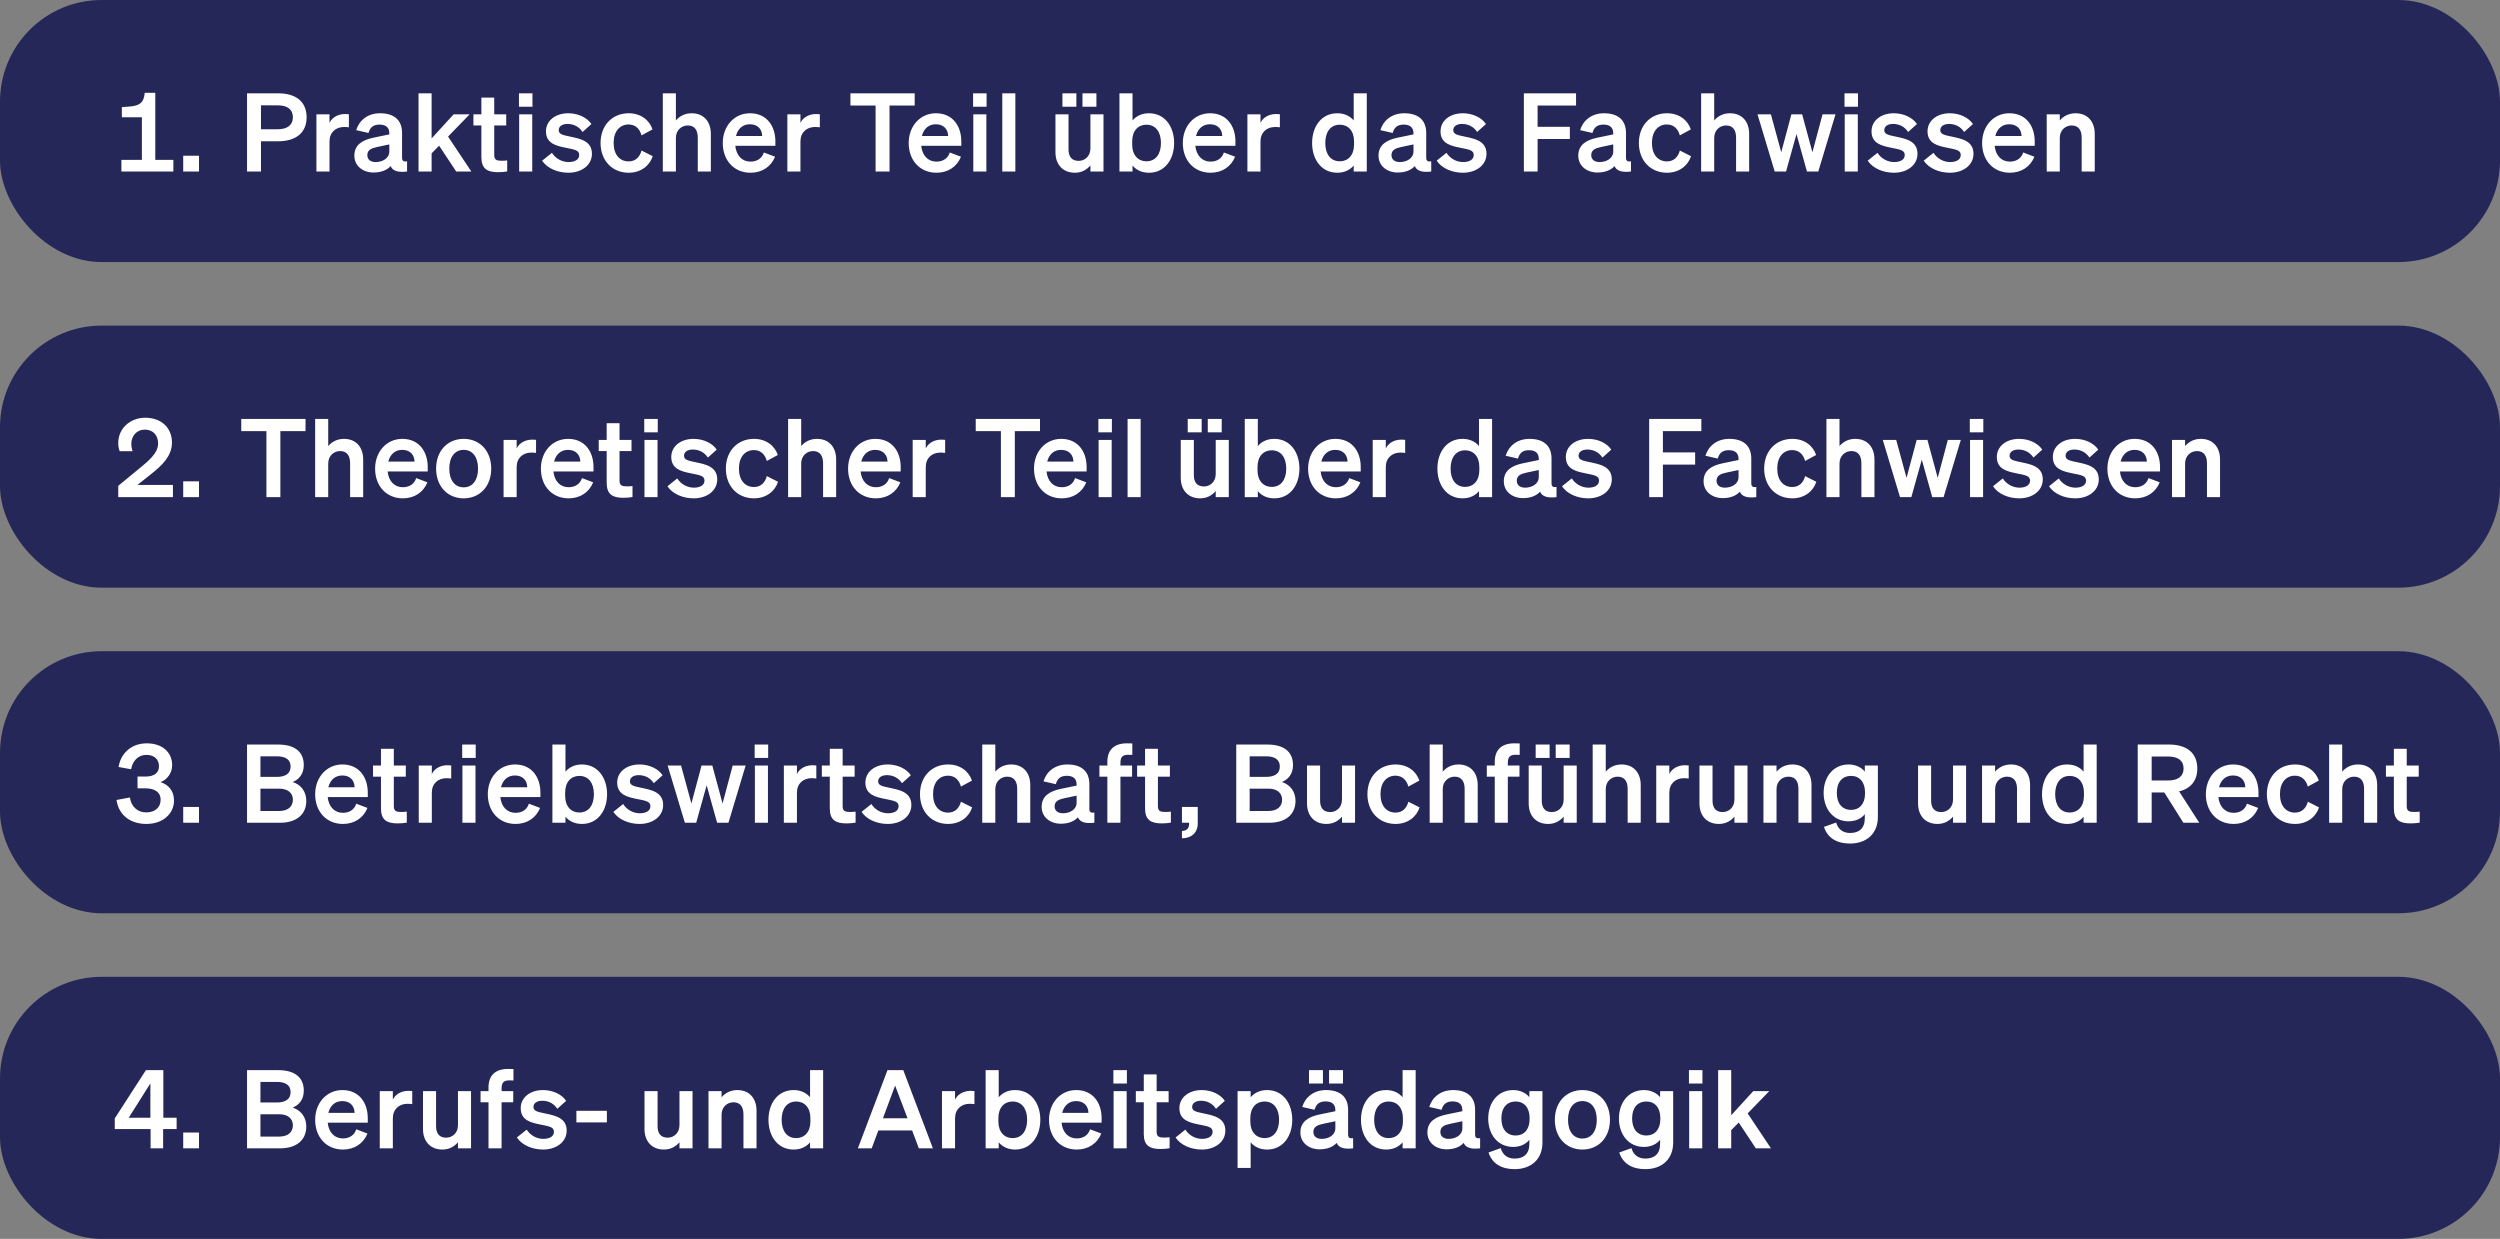
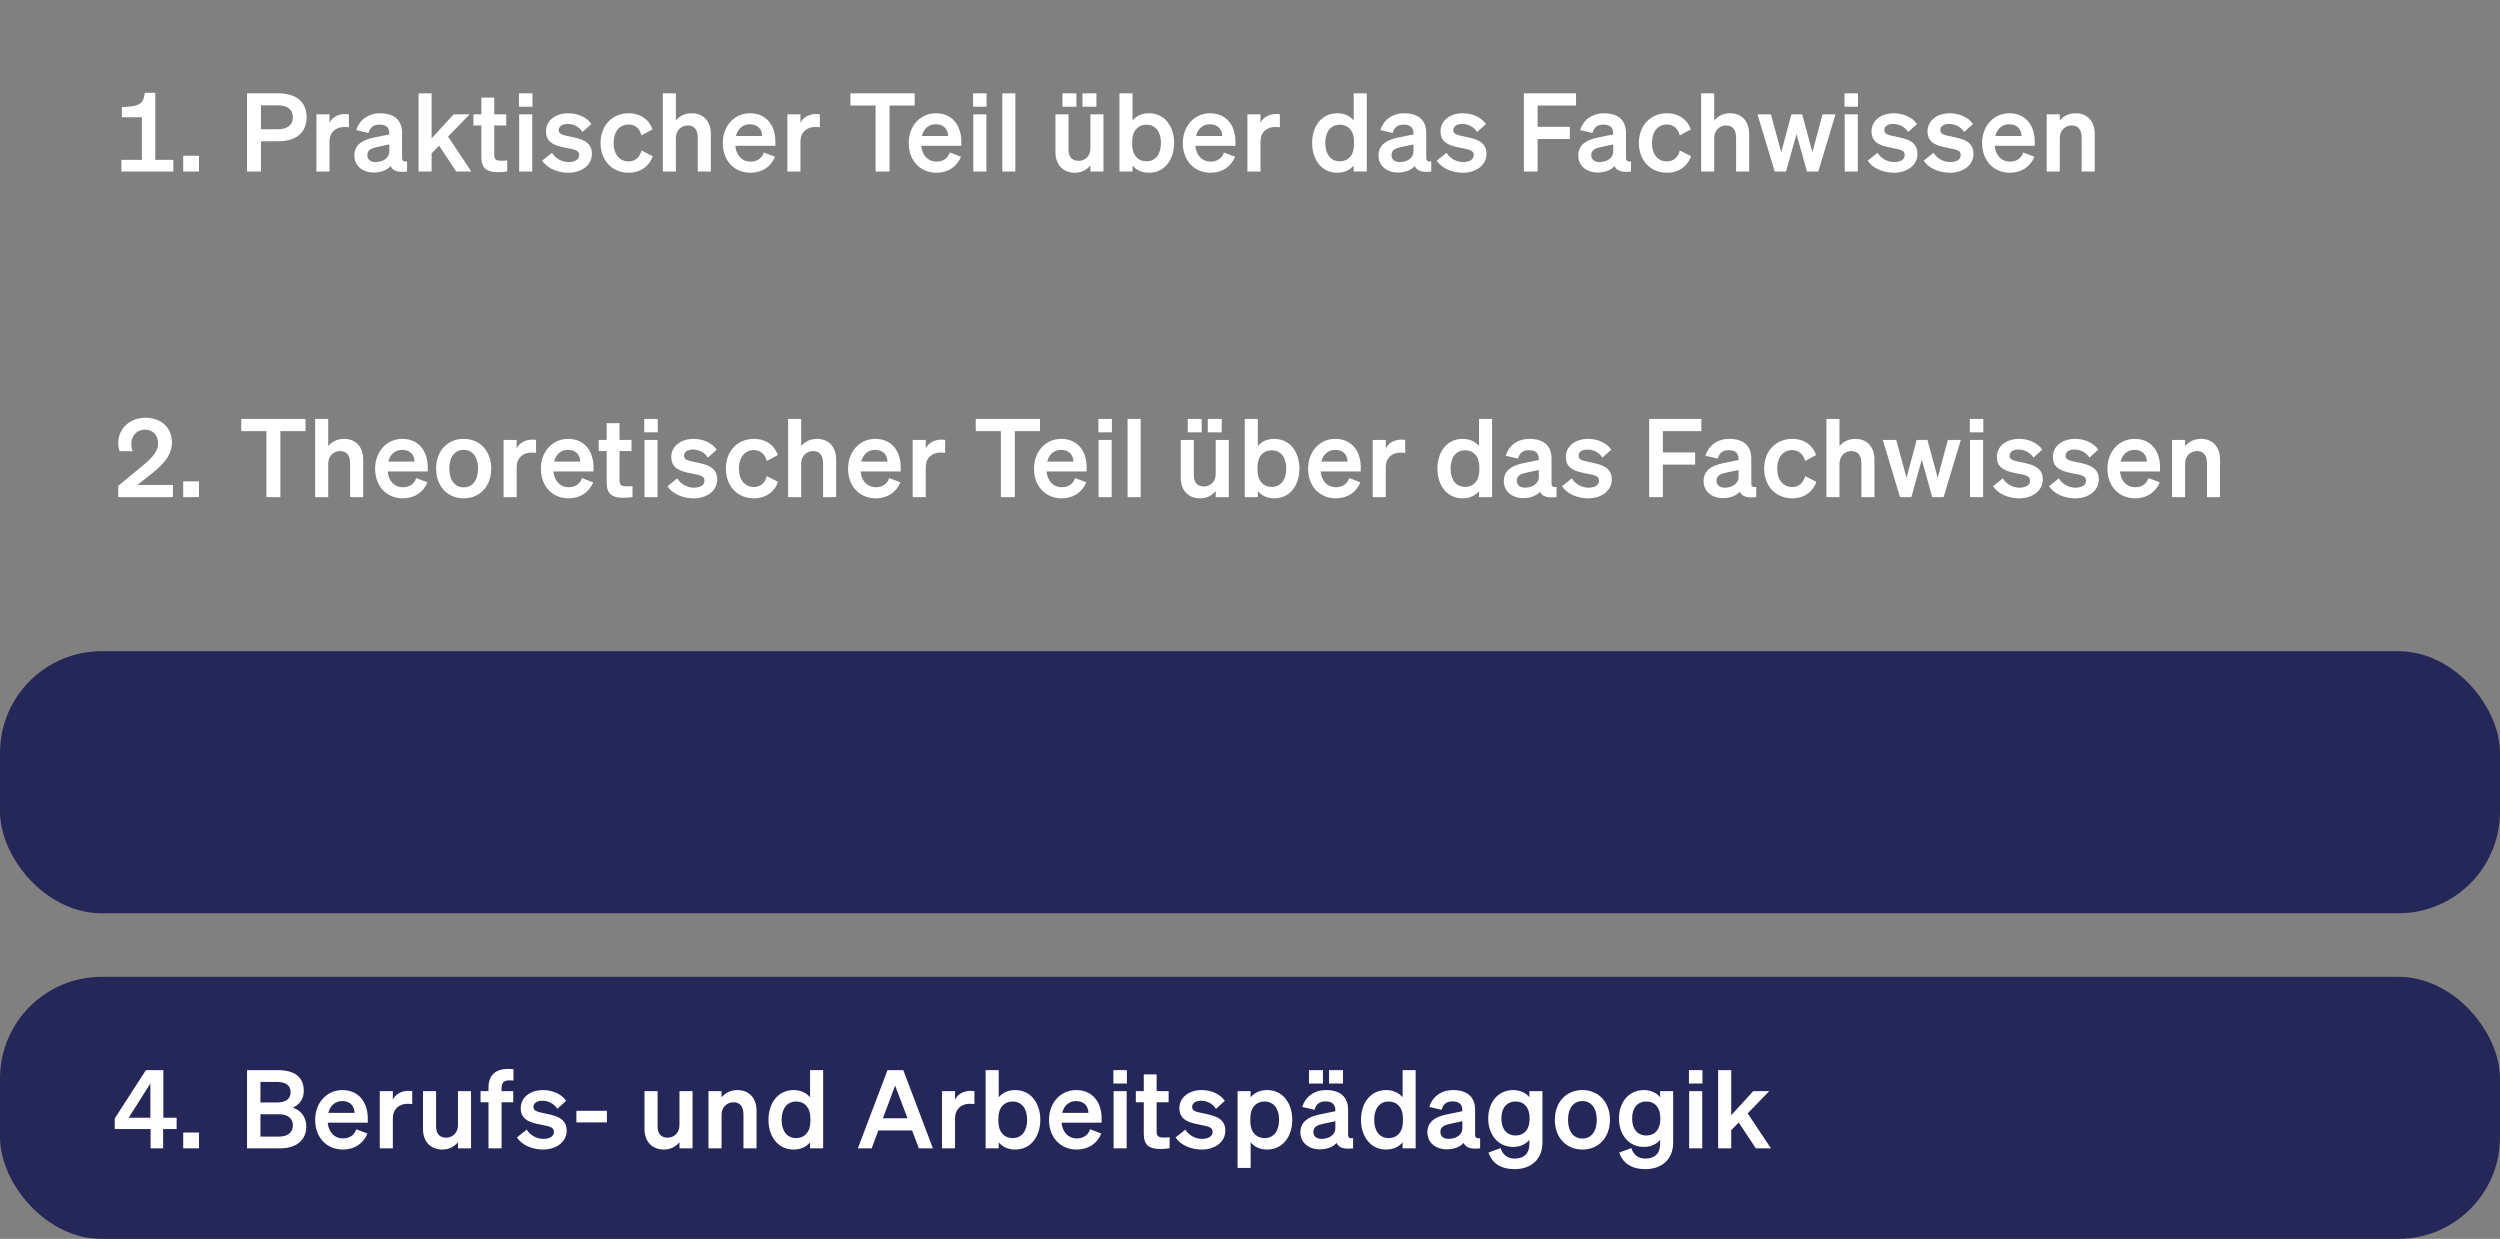
<svg xmlns="http://www.w3.org/2000/svg" width="1574" height="780" viewBox="0 0 1574 780" fill="none">
  <rect x="0" y="0" width="1574" height="780" fill="#808080" stroke="none" />
-   <rect width="1574" height="165" rx="64" fill="#252758" />
  <path d="M91.113 58.417H97.765V100.662H109.15V108H76.437V100.662H89.33V73.847H76.712V67.47L81.718 67.058C87.89 66.578 90.633 64.658 91.113 58.417ZM115.349 108V98.056H125.293V108H115.349ZM164.311 88.935V108H155.532V58.76H175.215C186.187 58.76 193.045 63.904 193.045 73.847C193.045 83.654 186.187 88.935 175.215 88.935H164.311ZM164.311 81.391H174.735C181.044 81.391 184.404 78.648 184.404 73.847C184.404 68.978 181.044 66.304 174.735 66.304H164.311V81.391ZM219.659 71.927V80.157C218.63 80.02 217.807 79.951 216.641 79.951C211.429 79.951 207.452 83.311 207.452 89.072V108H199.222V71.996H207.452V77.345C209.029 73.985 212.732 71.79 217.327 71.79C218.287 71.79 219.042 71.859 219.659 71.927ZM235.241 108.617C228.383 108.617 223.102 104.434 223.102 97.987C223.102 91.129 228.246 88.112 235.172 86.672L245.116 84.614V83.997C245.116 80.568 243.333 78.442 238.944 78.442C235.035 78.442 232.978 80.225 232.018 83.723L224.268 81.94C226.051 75.974 231.332 71.31 239.287 71.31C247.928 71.31 253.14 75.425 253.14 83.723V99.222C253.14 101.279 254.032 101.896 256.295 101.622V108C250.328 108.686 247.174 107.52 245.939 104.571C243.676 107.108 239.904 108.617 235.241 108.617ZM245.116 95.313V90.924L237.367 92.57C233.869 93.324 231.263 94.421 231.263 97.644C231.263 100.456 233.321 102.034 236.475 102.034C240.864 102.034 245.116 99.702 245.116 95.313ZM271.742 58.76V87.152L285.595 71.996H295.676L282.098 85.986L296.774 108H287.241L276.474 91.747L271.742 96.547V108H263.513V58.76H271.742ZM303.076 98.948V78.991H298.07V71.996H303.076V61.435H311.168V71.996H318.712V78.991H311.168V97.644C311.168 100.868 313.02 101.211 315.969 101.211C317.341 101.211 318.095 101.142 319.329 101.005V107.931C317.821 108.206 315.763 108.411 313.637 108.411C306.779 108.411 303.076 106.286 303.076 98.948ZM326.728 67.195V58.76H335.232V67.195H326.728ZM335.095 71.996V108H326.866V71.996H335.095ZM341.342 101.142L347.514 96.204C349.64 99.702 353.755 102.034 357.938 102.034C361.436 102.034 364.659 100.799 364.659 97.576C364.659 94.49 361.642 94.147 355.95 92.981C350.257 91.815 343.742 90.375 343.742 82.694C343.742 76.111 349.503 71.31 357.801 71.31C364.111 71.31 369.734 74.122 372.34 78.099L366.785 83.106C364.728 79.882 361.299 78.031 357.321 78.031C353.961 78.031 351.766 79.54 351.766 81.94C351.766 84.546 354.372 85.026 358.898 85.986C365.002 87.289 372.683 88.592 372.683 96.822C372.683 104.091 366.031 108.754 357.87 108.754C351.218 108.754 344.565 106.08 341.342 101.142ZM386.34 90.032C386.34 97.37 390.18 101.622 395.804 101.622C400.193 101.622 402.867 98.742 403.896 94.764L410.96 98.33C409.108 104.16 403.622 108.754 395.804 108.754C385.517 108.754 378.11 101.142 378.11 90.032C378.11 78.922 385.517 71.31 395.804 71.31C403.553 71.31 408.902 75.699 410.823 81.46L403.896 85.232C402.867 81.323 400.193 78.374 395.804 78.374C390.18 78.374 386.34 82.694 386.34 90.032ZM417.307 108V58.76H425.537V75.836C427.594 73.436 430.817 71.31 435.481 71.31C443.024 71.31 447.551 76.522 447.551 84.272V108H439.321V86.672C439.321 82.214 437.538 78.991 433.012 78.991C429.309 78.991 425.537 81.734 425.537 86.878V108H417.307ZM472.546 108.754C462.259 108.754 455.059 101.142 455.059 90.032C455.059 79.471 462.191 71.31 472.203 71.31C482.627 71.31 488.182 79.197 488.182 89.072V91.815H462.945C463.562 97.987 467.266 101.759 472.546 101.759C476.592 101.759 479.816 99.702 480.913 95.999L487.977 98.673C485.439 104.983 479.747 108.754 472.546 108.754ZM472.135 78.237C467.883 78.237 464.591 80.774 463.357 85.643H479.884C479.816 81.665 477.347 78.237 472.135 78.237ZM516.165 71.927V80.157C515.137 80.02 514.314 79.951 513.148 79.951C507.936 79.951 503.958 83.311 503.958 89.072V108H495.729V71.996H503.958V77.345C505.536 73.985 509.239 71.79 513.834 71.79C514.794 71.79 515.548 71.859 516.165 71.927ZM575.892 66.441H560.05V108H551.272V66.441H535.43V58.76H575.892V66.441ZM589.608 108.754C579.321 108.754 572.12 101.142 572.12 90.032C572.12 79.471 579.252 71.31 589.265 71.31C599.689 71.31 605.244 79.197 605.244 89.072V91.815H580.007C580.624 97.987 584.327 101.759 589.608 101.759C593.654 101.759 596.877 99.702 597.975 95.999L605.038 98.673C602.501 104.983 596.809 108.754 589.608 108.754ZM589.197 78.237C584.945 78.237 581.653 80.774 580.418 85.643H596.946C596.877 81.665 594.409 78.237 589.197 78.237ZM612.653 67.195V58.76H621.157V67.195H612.653ZM621.02 71.996V108H612.79V71.996H621.02ZM639.268 58.76V108H631.039V58.76H639.268ZM668.905 67.195V58.76H677.683V67.195H668.905ZM681.524 67.195V58.76H690.302V67.195H681.524ZM694.759 71.996V108H686.53V104.16C684.472 106.56 681.386 108.754 676.723 108.754C669.179 108.754 664.516 103.611 664.516 95.862V71.996H672.745V94.078C672.745 98.468 674.666 101.279 679.123 101.279C682.827 101.279 686.53 98.536 686.53 93.393V71.996H694.759ZM723.39 108.754C718.726 108.754 715.297 106.903 713.034 104.228V108H704.805V58.76H713.034V75.836C715.297 73.162 718.726 71.31 723.39 71.31C733.471 71.31 739.231 79.814 739.231 90.032C739.231 100.251 733.471 108.754 723.39 108.754ZM712.828 89.004V91.129C712.828 97.782 716.669 101.554 721.744 101.554C727.71 101.554 730.933 96.89 730.933 90.032C730.933 83.174 727.71 78.511 721.744 78.511C716.669 78.511 712.828 82.214 712.828 89.004ZM762.187 108.754C751.9 108.754 744.699 101.142 744.699 90.032C744.699 79.471 751.831 71.31 761.844 71.31C772.268 71.31 777.823 79.197 777.823 89.072V91.815H752.586C753.203 97.987 756.906 101.759 762.187 101.759C766.233 101.759 769.456 99.702 770.553 95.999L777.617 98.673C775.08 104.983 769.388 108.754 762.187 108.754ZM761.775 78.237C757.523 78.237 754.232 80.774 752.997 85.643H769.525C769.456 81.665 766.987 78.237 761.775 78.237ZM805.806 71.927V80.157C804.777 80.02 803.954 79.951 802.788 79.951C797.576 79.951 793.599 83.311 793.599 89.072V108H785.369V71.996H793.599V77.345C795.176 73.985 798.879 71.79 803.474 71.79C804.434 71.79 805.189 71.859 805.806 71.927ZM841.941 108.754C831.86 108.754 826.099 100.251 826.099 90.032C826.099 79.814 831.86 71.31 841.941 71.31C846.605 71.31 850.034 73.162 852.297 75.836V58.76H860.526V108H852.297V104.228C850.034 106.903 846.605 108.754 841.941 108.754ZM852.503 89.004C852.503 82.214 848.662 78.511 843.587 78.511C837.621 78.511 834.398 83.174 834.398 90.032C834.398 96.89 837.621 101.554 843.587 101.554C848.662 101.554 852.503 97.782 852.503 91.129V89.004ZM880.053 108.617C873.195 108.617 867.914 104.434 867.914 97.987C867.914 91.129 873.058 88.112 879.984 86.672L889.928 84.614V83.997C889.928 80.568 888.145 78.442 883.756 78.442C879.847 78.442 877.79 80.225 876.829 83.723L869.08 81.94C870.863 75.974 876.144 71.31 884.099 71.31C892.74 71.31 897.952 75.425 897.952 83.723V99.222C897.952 101.279 898.843 101.896 901.107 101.622V108C895.14 108.686 891.985 107.52 890.751 104.571C888.488 107.108 884.716 108.617 880.053 108.617ZM889.928 95.313V90.924L882.179 92.57C878.681 93.324 876.075 94.421 876.075 97.644C876.075 100.456 878.132 102.034 881.287 102.034C885.676 102.034 889.928 99.702 889.928 95.313ZM904.553 101.142L910.725 96.204C912.851 99.702 916.966 102.034 921.149 102.034C924.646 102.034 927.87 100.799 927.87 97.576C927.87 94.49 924.852 94.147 919.16 92.981C913.468 91.815 906.953 90.375 906.953 82.694C906.953 76.111 912.714 71.31 921.012 71.31C927.321 71.31 932.945 74.122 935.551 78.099L929.996 83.106C927.938 79.882 924.509 78.031 920.532 78.031C917.171 78.031 914.977 79.54 914.977 81.94C914.977 84.546 917.583 85.026 922.109 85.986C928.213 87.289 935.893 88.592 935.893 96.822C935.893 104.091 929.241 108.754 921.08 108.754C914.428 108.754 907.776 106.08 904.553 101.142ZM968.071 108H959.43V58.76H992.279V66.441H968.071V79.814H988.37V87.495H968.071V108ZM1005.82 108.617C998.963 108.617 993.682 104.434 993.682 97.987C993.682 91.129 998.826 88.112 1005.75 86.672L1015.7 84.614V83.997C1015.7 80.568 1013.91 78.442 1009.52 78.442C1005.62 78.442 1003.56 80.225 1002.6 83.723L994.848 81.94C996.631 75.974 1001.91 71.31 1009.87 71.31C1018.51 71.31 1023.72 75.425 1023.72 83.723V99.222C1023.72 101.279 1024.61 101.896 1026.87 101.622V108C1020.91 108.686 1017.75 107.52 1016.52 104.571C1014.26 107.108 1010.48 108.617 1005.82 108.617ZM1015.7 95.313V90.924L1007.95 92.57C1004.45 93.324 1001.84 94.421 1001.84 97.644C1001.84 100.456 1003.9 102.034 1007.06 102.034C1011.44 102.034 1015.7 99.702 1015.7 95.313ZM1040.06 90.032C1040.06 97.37 1043.9 101.622 1049.52 101.622C1053.91 101.622 1056.59 98.742 1057.62 94.764L1064.68 98.33C1062.83 104.16 1057.34 108.754 1049.52 108.754C1039.24 108.754 1031.83 101.142 1031.83 90.032C1031.83 78.922 1039.24 71.31 1049.52 71.31C1057.27 71.31 1062.62 75.699 1064.54 81.46L1057.62 85.232C1056.59 81.323 1053.91 78.374 1049.52 78.374C1043.9 78.374 1040.06 82.694 1040.06 90.032ZM1071.03 108V58.76H1079.26V75.836C1081.31 73.436 1084.54 71.31 1089.2 71.31C1096.74 71.31 1101.27 76.522 1101.27 84.272V108H1093.04V86.672C1093.04 82.214 1091.26 78.991 1086.73 78.991C1083.03 78.991 1079.26 81.734 1079.26 86.878V108H1071.03ZM1127.85 71.996H1134.64L1141.09 95.862L1147.46 71.996H1155.63L1144.79 108H1137.66L1131.07 84.409L1124.49 108H1117.36L1106.52 71.996H1114.96L1121.47 95.862L1127.85 71.996ZM1161.3 67.195V58.76H1169.8V67.195H1161.3ZM1169.67 71.996V108H1161.44V71.996H1169.67ZM1175.91 101.142L1182.08 96.204C1184.21 99.702 1188.33 102.034 1192.51 102.034C1196.01 102.034 1199.23 100.799 1199.23 97.576C1199.23 94.49 1196.21 94.147 1190.52 92.981C1184.83 91.815 1178.31 90.375 1178.31 82.694C1178.31 76.111 1184.07 71.31 1192.37 71.31C1198.68 71.31 1204.3 74.122 1206.91 78.099L1201.36 83.106C1199.3 79.882 1195.87 78.031 1191.89 78.031C1188.53 78.031 1186.34 79.54 1186.34 81.94C1186.34 84.546 1188.94 85.026 1193.47 85.986C1199.57 87.289 1207.25 88.592 1207.25 96.822C1207.25 104.091 1200.6 108.754 1192.44 108.754C1185.79 108.754 1179.14 106.08 1175.91 101.142ZM1211.17 101.142L1217.34 96.204C1219.47 99.702 1223.58 102.034 1227.77 102.034C1231.27 102.034 1234.49 100.799 1234.49 97.576C1234.49 94.49 1231.47 94.147 1225.78 92.981C1220.09 91.815 1213.57 90.375 1213.57 82.694C1213.57 76.111 1219.33 71.31 1227.63 71.31C1233.94 71.31 1239.56 74.122 1242.17 78.099L1236.61 83.106C1234.56 79.882 1231.13 78.031 1227.15 78.031C1223.79 78.031 1221.6 79.54 1221.6 81.94C1221.6 84.546 1224.2 85.026 1228.73 85.986C1234.83 87.289 1242.51 88.592 1242.51 96.822C1242.51 104.091 1235.86 108.754 1227.7 108.754C1221.05 108.754 1214.4 106.08 1211.17 101.142ZM1265.43 108.754C1255.14 108.754 1247.94 101.142 1247.94 90.032C1247.94 79.471 1255.07 71.31 1265.08 71.31C1275.51 71.31 1281.06 79.197 1281.06 89.072V91.815H1255.83C1256.44 97.987 1260.15 101.759 1265.43 101.759C1269.47 101.759 1272.7 99.702 1273.79 95.999L1280.86 98.673C1278.32 104.983 1272.63 108.754 1265.43 108.754ZM1265.02 78.237C1260.76 78.237 1257.47 80.774 1256.24 85.643H1272.77C1272.7 81.665 1270.23 78.237 1265.02 78.237ZM1288.61 108V71.996H1296.84V75.836C1298.9 73.436 1302.12 71.31 1306.78 71.31C1314.33 71.31 1318.85 76.522 1318.85 84.272V108H1310.62V86.672C1310.62 82.214 1308.84 78.991 1304.31 78.991C1300.61 78.991 1296.84 81.734 1296.84 86.878V108H1288.61Z" fill="white" />
-   <rect y="205" width="1574" height="165" rx="64" fill="#252758" />
  <path d="M74.448 305.868L86.793 295.718C93.513 290.232 99.549 285.363 99.549 279.19C99.549 274.116 96.394 270.481 91.182 270.481C86.038 270.481 82.678 274.527 82.678 279.396C82.678 280.973 82.952 282.551 83.501 284.06H75.34C74.654 282.071 74.448 280.768 74.448 278.916C74.448 269.658 82.061 263.006 91.388 263.006C101.674 263.006 108.258 269.384 108.258 278.642C108.258 287.351 101.674 293.318 94.748 298.804L86.518 305.319H108.875V313H74.448V305.868ZM115.349 313V303.056H125.293V313H115.349ZM192.359 271.441H176.518V313H167.74V271.441H151.898V263.76H192.359V271.441ZM198.419 313V263.76H206.648V280.836C208.705 278.436 211.929 276.31 216.592 276.31C224.136 276.31 228.662 281.522 228.662 289.272V313H220.433V291.672C220.433 287.214 218.649 283.991 214.123 283.991C210.42 283.991 206.648 286.734 206.648 291.878V313H198.419ZM253.658 313.754C243.371 313.754 236.17 306.142 236.17 295.032C236.17 284.471 243.302 276.31 253.315 276.31C263.739 276.31 269.294 284.197 269.294 294.072V296.815H244.057C244.674 302.987 248.377 306.759 253.658 306.759C257.704 306.759 260.927 304.702 262.024 300.999L269.088 303.673C266.551 309.983 260.858 313.754 253.658 313.754ZM253.246 283.237C248.994 283.237 245.702 285.774 244.468 290.643H260.996C260.927 286.666 258.458 283.237 253.246 283.237ZM309.278 295.032C309.278 306.211 302.077 313.754 291.928 313.754C281.778 313.754 274.577 306.211 274.577 295.032C274.577 283.854 281.778 276.31 291.928 276.31C302.077 276.31 309.278 283.854 309.278 295.032ZM282.875 295.032C282.875 302.37 286.373 306.828 291.928 306.828C297.483 306.828 300.98 302.37 300.98 295.032C300.98 287.694 297.483 283.237 291.928 283.237C286.373 283.237 282.875 287.694 282.875 295.032ZM337.492 276.927V285.157C336.463 285.02 335.64 284.951 334.475 284.951C329.263 284.951 325.285 288.311 325.285 294.072V313H317.055V276.996H325.285V282.345C326.862 278.985 330.566 276.79 335.16 276.79C336.121 276.79 336.875 276.859 337.492 276.927ZM358.029 313.754C347.743 313.754 340.542 306.142 340.542 295.032C340.542 284.471 347.674 276.31 357.687 276.31C368.111 276.31 373.666 284.197 373.666 294.072V296.815H348.428C349.046 302.987 352.749 306.759 358.029 306.759C362.076 306.759 365.299 304.702 366.396 300.999L373.46 303.673C370.922 309.983 365.23 313.754 358.029 313.754ZM357.618 283.237C353.366 283.237 350.074 285.774 348.84 290.643H365.367C365.299 286.666 362.83 283.237 357.618 283.237ZM381.966 303.948V283.991H376.96V276.996H381.966V266.435H390.059V276.996H397.602V283.991H390.059V302.645C390.059 305.868 391.91 306.211 394.859 306.211C396.231 306.211 396.985 306.142 398.22 306.005V312.931C396.711 313.206 394.654 313.411 392.528 313.411C385.67 313.411 381.966 311.286 381.966 303.948ZM405.619 272.195V263.76H414.123V272.195H405.619ZM413.985 276.996V313H405.756V276.996H413.985ZM420.233 306.142L426.405 301.204C428.531 304.702 432.645 307.034 436.829 307.034C440.326 307.034 443.55 305.799 443.55 302.576C443.55 299.49 440.532 299.147 434.84 297.981C429.148 296.815 422.633 295.375 422.633 287.694C422.633 281.111 428.393 276.31 436.692 276.31C443.001 276.31 448.624 279.122 451.23 283.099L445.675 288.106C443.618 284.882 440.189 283.031 436.212 283.031C432.851 283.031 430.657 284.54 430.657 286.94C430.657 289.546 433.263 290.026 437.789 290.986C443.892 292.289 451.573 293.592 451.573 301.822C451.573 309.091 444.921 313.754 436.76 313.754C430.108 313.754 423.456 311.08 420.233 306.142ZM465.23 295.032C465.23 302.37 469.071 306.622 474.694 306.622C479.083 306.622 481.758 303.742 482.787 299.764L489.85 303.33C487.999 309.16 482.512 313.754 474.694 313.754C464.407 313.754 457.001 306.142 457.001 295.032C457.001 283.922 464.407 276.31 474.694 276.31C482.444 276.31 487.793 280.699 489.713 286.46L482.787 290.232C481.758 286.323 479.083 283.374 474.694 283.374C469.071 283.374 465.23 287.694 465.23 295.032ZM496.198 313V263.76H504.427V280.836C506.484 278.436 509.708 276.31 514.371 276.31C521.915 276.31 526.441 281.522 526.441 289.272V313H518.212V291.672C518.212 287.214 516.428 283.991 511.902 283.991C508.199 283.991 504.427 286.734 504.427 291.878V313H496.198ZM551.437 313.754C541.15 313.754 533.949 306.142 533.949 295.032C533.949 284.471 541.081 276.31 551.094 276.31C561.518 276.31 567.073 284.197 567.073 294.072V296.815H541.835C542.453 302.987 546.156 306.759 551.437 306.759C555.483 306.759 558.706 304.702 559.803 300.999L566.867 303.673C564.33 309.983 558.637 313.754 551.437 313.754ZM551.025 283.237C546.773 283.237 543.481 285.774 542.247 290.643H558.775C558.706 286.666 556.237 283.237 551.025 283.237ZM595.056 276.927V285.157C594.027 285.02 593.204 284.951 592.038 284.951C586.826 284.951 582.849 288.311 582.849 294.072V313H574.619V276.996H582.849V282.345C584.426 278.985 588.129 276.79 592.724 276.79C593.684 276.79 594.439 276.859 595.056 276.927ZM654.782 271.441H638.941V313H630.162V271.441H614.321V263.76H654.782V271.441ZM668.498 313.754C658.211 313.754 651.011 306.142 651.011 295.032C651.011 284.471 658.143 276.31 668.155 276.31C678.579 276.31 684.134 284.197 684.134 294.072V296.815H658.897C659.514 302.987 663.218 306.759 668.498 306.759C672.544 306.759 675.768 304.702 676.865 300.999L683.929 303.673C681.391 309.983 675.699 313.754 668.498 313.754ZM668.087 283.237C663.835 283.237 660.543 285.774 659.309 290.643H675.836C675.768 286.666 673.299 283.237 668.087 283.237ZM691.544 272.195V263.76H700.047V272.195H691.544ZM699.91 276.996V313H691.681V276.996H699.91ZM718.159 263.76V313H709.929V263.76H718.159ZM747.795 272.195V263.76H756.573V272.195H747.795ZM760.414 272.195V263.76H769.192V272.195H760.414ZM773.65 276.996V313H765.42V309.16C763.363 311.56 760.277 313.754 755.613 313.754C748.07 313.754 743.406 308.611 743.406 300.861V276.996H751.636V299.078C751.636 303.467 753.556 306.279 758.014 306.279C761.717 306.279 765.42 303.536 765.42 298.393V276.996H773.65ZM802.28 313.754C797.617 313.754 794.188 311.903 791.924 309.228V313H783.695V263.76H791.924V280.836C794.188 278.162 797.617 276.31 802.28 276.31C812.361 276.31 818.122 284.814 818.122 295.032C818.122 305.251 812.361 313.754 802.28 313.754ZM791.719 294.004V296.129C791.719 302.782 795.559 306.554 800.634 306.554C806.6 306.554 809.824 301.89 809.824 295.032C809.824 288.174 806.6 283.511 800.634 283.511C795.559 283.511 791.719 287.214 791.719 294.004ZM841.077 313.754C830.79 313.754 823.589 306.142 823.589 295.032C823.589 284.471 830.722 276.31 840.734 276.31C851.158 276.31 856.713 284.197 856.713 294.072V296.815H831.476C832.093 302.987 835.796 306.759 841.077 306.759C845.123 306.759 848.347 304.702 849.444 300.999L856.507 303.673C853.97 309.983 848.278 313.754 841.077 313.754ZM840.666 283.237C836.414 283.237 833.122 285.774 831.887 290.643H848.415C848.347 286.666 845.878 283.237 840.666 283.237ZM884.696 276.927V285.157C883.668 285.02 882.845 284.951 881.679 284.951C876.467 284.951 872.489 288.311 872.489 294.072V313H864.26V276.996H872.489V282.345C874.066 278.985 877.77 276.79 882.365 276.79C883.325 276.79 884.079 276.859 884.696 276.927ZM920.832 313.754C910.75 313.754 904.99 305.251 904.99 295.032C904.99 284.814 910.75 276.31 920.832 276.31C925.495 276.31 928.924 278.162 931.187 280.836V263.76H939.417V313H931.187V309.228C928.924 311.903 925.495 313.754 920.832 313.754ZM931.393 294.004C931.393 287.214 927.552 283.511 922.478 283.511C916.511 283.511 913.288 288.174 913.288 295.032C913.288 301.89 916.511 306.554 922.478 306.554C927.552 306.554 931.393 302.782 931.393 296.129V294.004ZM958.943 313.617C952.085 313.617 946.804 309.434 946.804 302.987C946.804 296.129 951.948 293.112 958.874 291.672L968.818 289.614V288.997C968.818 285.568 967.035 283.442 962.646 283.442C958.737 283.442 956.68 285.225 955.72 288.723L947.97 286.94C949.753 280.973 955.034 276.31 962.989 276.31C971.63 276.31 976.842 280.425 976.842 288.723V304.222C976.842 306.279 977.734 306.896 979.997 306.622V313C974.03 313.686 970.876 312.52 969.641 309.571C967.378 312.108 963.606 313.617 958.943 313.617ZM968.818 300.313V295.924L961.069 297.57C957.571 298.324 954.965 299.421 954.965 302.645C954.965 305.456 957.023 307.034 960.177 307.034C964.566 307.034 968.818 304.702 968.818 300.313ZM983.443 306.142L989.615 301.204C991.741 304.702 995.856 307.034 1000.04 307.034C1003.54 307.034 1006.76 305.799 1006.76 302.576C1006.76 299.49 1003.74 299.147 998.05 297.981C992.358 296.815 985.843 295.375 985.843 287.694C985.843 281.111 991.604 276.31 999.902 276.31C1006.21 276.31 1011.83 279.122 1014.44 283.099L1008.89 288.106C1006.83 284.882 1003.4 283.031 999.422 283.031C996.062 283.031 993.867 284.54 993.867 286.94C993.867 289.546 996.473 290.026 1001 290.986C1007.1 292.289 1014.78 293.592 1014.78 301.822C1014.78 309.091 1008.13 313.754 999.971 313.754C993.318 313.754 986.666 311.08 983.443 306.142ZM1046.96 313H1038.32V263.76H1071.17V271.441H1046.96V284.814H1067.26V292.495H1046.96V313ZM1084.71 313.617C1077.85 313.617 1072.57 309.434 1072.57 302.987C1072.57 296.129 1077.72 293.112 1084.64 291.672L1094.59 289.614V288.997C1094.59 285.568 1092.8 283.442 1088.41 283.442C1084.51 283.442 1082.45 285.225 1081.49 288.723L1073.74 286.94C1075.52 280.973 1080.8 276.31 1088.76 276.31C1097.4 276.31 1102.61 280.425 1102.61 288.723V304.222C1102.61 306.279 1103.5 306.896 1105.76 306.622V313C1099.8 313.686 1096.64 312.52 1095.41 309.571C1093.15 312.108 1089.37 313.617 1084.71 313.617ZM1094.59 300.313V295.924L1086.84 297.57C1083.34 298.324 1080.73 299.421 1080.73 302.645C1080.73 305.456 1082.79 307.034 1085.95 307.034C1090.33 307.034 1094.59 304.702 1094.59 300.313ZM1118.95 295.032C1118.95 302.37 1122.79 306.622 1128.41 306.622C1132.8 306.622 1135.48 303.742 1136.51 299.764L1143.57 303.33C1141.72 309.16 1136.23 313.754 1128.41 313.754C1118.13 313.754 1110.72 306.142 1110.72 295.032C1110.72 283.922 1118.13 276.31 1128.41 276.31C1136.16 276.31 1141.51 280.699 1143.43 286.46L1136.51 290.232C1135.48 286.323 1132.8 283.374 1128.41 283.374C1122.79 283.374 1118.95 287.694 1118.95 295.032ZM1149.92 313V263.76H1158.15V280.836C1160.2 278.436 1163.43 276.31 1168.09 276.31C1175.63 276.31 1180.16 281.522 1180.16 289.272V313H1171.93V291.672C1171.93 287.214 1170.15 283.991 1165.62 283.991C1161.92 283.991 1158.15 286.734 1158.15 291.878V313H1149.92ZM1206.74 276.996H1213.53L1219.98 300.861L1226.35 276.996H1234.52L1223.68 313H1216.55L1209.96 289.409L1203.38 313H1196.25L1185.41 276.996H1193.85L1200.36 300.861L1206.74 276.996ZM1240.19 272.195V263.76H1248.69V272.195H1240.19ZM1248.56 276.996V313H1240.33V276.996H1248.56ZM1254.8 306.142L1260.97 301.204C1263.1 304.702 1267.22 307.034 1271.4 307.034C1274.9 307.034 1278.12 305.799 1278.12 302.576C1278.12 299.49 1275.1 299.147 1269.41 297.981C1263.72 296.815 1257.2 295.375 1257.2 287.694C1257.2 281.111 1262.96 276.31 1271.26 276.31C1277.57 276.31 1283.19 279.122 1285.8 283.099L1280.25 288.106C1278.19 284.882 1274.76 283.031 1270.78 283.031C1267.42 283.031 1265.23 284.54 1265.23 286.94C1265.23 289.546 1267.83 290.026 1272.36 290.986C1278.46 292.289 1286.14 293.592 1286.14 301.822C1286.14 309.091 1279.49 313.754 1271.33 313.754C1264.68 313.754 1258.03 311.08 1254.8 306.142ZM1290.06 306.142L1296.23 301.204C1298.36 304.702 1302.48 307.034 1306.66 307.034C1310.16 307.034 1313.38 305.799 1313.38 302.576C1313.38 299.49 1310.36 299.147 1304.67 297.981C1298.98 296.815 1292.46 295.375 1292.46 287.694C1292.46 281.111 1298.22 276.31 1306.52 276.31C1312.83 276.31 1318.45 279.122 1321.06 283.099L1315.51 288.106C1313.45 284.882 1310.02 283.031 1306.04 283.031C1302.68 283.031 1300.49 284.54 1300.49 286.94C1300.49 289.546 1303.09 290.026 1307.62 290.986C1313.72 292.289 1321.4 293.592 1321.4 301.822C1321.4 309.091 1314.75 313.754 1306.59 313.754C1299.94 313.754 1293.29 311.08 1290.06 306.142ZM1344.32 313.754C1334.03 313.754 1326.83 306.142 1326.83 295.032C1326.83 284.471 1333.96 276.31 1343.98 276.31C1354.4 276.31 1359.95 284.197 1359.95 294.072V296.815H1334.72C1335.33 302.987 1339.04 306.759 1344.32 306.759C1348.36 306.759 1351.59 304.702 1352.68 300.999L1359.75 303.673C1357.21 309.983 1351.52 313.754 1344.32 313.754ZM1343.91 283.237C1339.65 283.237 1336.36 285.774 1335.13 290.643H1351.66C1351.59 286.666 1349.12 283.237 1343.91 283.237ZM1367.5 313V276.996H1375.73V280.836C1377.79 278.436 1381.01 276.31 1385.67 276.31C1393.22 276.31 1397.74 281.522 1397.74 289.272V313H1389.51V291.672C1389.51 287.214 1387.73 283.991 1383.21 283.991C1379.5 283.991 1375.73 286.734 1375.73 291.878V313H1367.5Z" fill="white" />
  <rect y="410" width="1574" height="165" rx="64" fill="#252758" />
-   <path d="M92.142 518.754C82.472 518.754 74.791 513.542 73.351 503.667L81.786 502.09C82.609 508.056 86.793 511.485 92.005 511.485C97.354 511.485 101.126 508.605 101.126 503.53C101.126 498.523 97.148 496.329 91.456 496.329H86.587V488.922H91.593C96.805 488.922 100.097 486.796 100.097 482.407C100.097 478.087 97.08 475.275 92.21 475.275C86.999 475.275 83.501 478.978 82.541 484.328L74.654 482.887C75.957 474.589 82.404 468.006 92.416 468.006C102.36 468.006 108.395 473.766 108.395 481.79C108.395 486.796 105.103 490.98 101.057 492.42C105.789 493.929 109.561 497.632 109.561 504.078C109.561 511.965 102.909 518.754 92.142 518.754ZM115.349 518V508.056H125.293V518H115.349ZM155.532 518V468.76H175.078C185.639 468.76 191.262 473.355 191.262 481.722C191.262 487.825 187.696 490.98 184.267 492.351C189.411 493.997 192.84 498.249 192.84 504.284C192.84 512.925 186.462 518 176.312 518H155.532ZM163.968 489.128H174.255C179.878 489.128 182.964 486.934 182.964 482.613C182.964 478.293 179.878 476.167 174.255 476.167H163.968V489.128ZM163.968 496.535V510.593H175.832C181.387 510.593 184.404 507.713 184.404 503.53C184.404 499.415 181.387 496.535 175.832 496.535H163.968ZM215.92 518.754C205.633 518.754 198.433 511.142 198.433 500.032C198.433 489.471 205.565 481.31 215.577 481.31C226.001 481.31 231.556 489.197 231.556 499.072V501.815H206.319C206.936 507.987 210.64 511.759 215.92 511.759C219.966 511.759 223.19 509.702 224.287 505.999L231.351 508.673C228.813 514.983 223.121 518.754 215.92 518.754ZM215.509 488.237C211.257 488.237 207.965 490.774 206.731 495.643H223.258C223.19 491.666 220.721 488.237 215.509 488.237ZM239.857 508.948V488.991H234.851V481.996H239.857V471.435H247.949V481.996H255.493V488.991H247.949V507.645C247.949 510.868 249.801 511.211 252.75 511.211C254.122 511.211 254.876 511.142 256.11 511.005V517.931C254.602 518.206 252.544 518.411 250.418 518.411C243.56 518.411 239.857 516.286 239.857 508.948ZM284.083 481.927V490.157C283.055 490.02 282.232 489.951 281.066 489.951C275.854 489.951 271.876 493.311 271.876 499.072V518H263.647V481.996H271.876V487.345C273.453 483.985 277.157 481.79 281.752 481.79C282.712 481.79 283.466 481.859 284.083 481.927ZM291 477.195V468.76H299.504V477.195H291ZM299.367 481.996V518H291.137V481.996H299.367ZM324.61 518.754C314.324 518.754 307.123 511.142 307.123 500.032C307.123 489.471 314.255 481.31 324.268 481.31C334.692 481.31 340.247 489.197 340.247 499.072V501.815H315.009C315.627 507.987 319.33 511.759 324.61 511.759C328.657 511.759 331.88 509.702 332.977 505.999L340.041 508.673C337.503 514.983 331.811 518.754 324.61 518.754ZM324.199 488.237C319.947 488.237 316.655 490.774 315.421 495.643H331.948C331.88 491.666 329.411 488.237 324.199 488.237ZM366.378 518.754C361.715 518.754 358.286 516.903 356.022 514.228V518H347.793V468.76H356.022V485.836C358.286 483.162 361.715 481.31 366.378 481.31C376.459 481.31 382.22 489.814 382.22 500.032C382.22 510.251 376.459 518.754 366.378 518.754ZM355.817 499.004V501.129C355.817 507.782 359.657 511.554 364.732 511.554C370.698 511.554 373.922 506.89 373.922 500.032C373.922 493.174 370.698 488.511 364.732 488.511C359.657 488.511 355.817 492.214 355.817 499.004ZM386.179 511.142L392.351 506.204C394.477 509.702 398.591 512.034 402.775 512.034C406.272 512.034 409.496 510.799 409.496 507.576C409.496 504.49 406.478 504.147 400.786 502.981C395.094 501.815 388.579 500.375 388.579 492.694C388.579 486.111 394.34 481.31 402.638 481.31C408.947 481.31 414.57 484.122 417.176 488.099L411.622 493.106C409.564 489.882 406.135 488.031 402.158 488.031C398.797 488.031 396.603 489.54 396.603 491.94C396.603 494.546 399.209 495.026 403.735 495.986C409.838 497.289 417.519 498.592 417.519 506.822C417.519 514.091 410.867 518.754 402.706 518.754C396.054 518.754 389.402 516.08 386.179 511.142ZM441.685 481.996H448.474L454.921 505.861L461.299 481.996H469.46L458.624 518H451.492L444.908 494.409L438.325 518H431.192L420.357 481.996H428.792L435.307 505.861L441.685 481.996ZM475.133 477.195V468.76H483.637V477.195H475.133ZM483.5 481.996V518H475.27V481.996H483.5ZM513.955 481.927V490.157C512.927 490.02 512.104 489.951 510.938 489.951C505.726 489.951 501.748 493.311 501.748 499.072V518H493.519V481.996H501.748V487.345C503.325 483.985 507.029 481.79 511.624 481.79C512.584 481.79 513.338 481.859 513.955 481.927ZM522.433 508.948V488.991H517.427V481.996H522.433V471.435H530.526V481.996H538.07V488.991H530.526V507.645C530.526 510.868 532.377 511.211 535.326 511.211C536.698 511.211 537.452 511.142 538.687 511.005V517.931C537.178 518.206 535.121 518.411 532.995 518.411C526.137 518.411 522.433 516.286 522.433 508.948ZM542.451 511.142L548.623 506.204C550.749 509.702 554.864 512.034 559.047 512.034C562.545 512.034 565.768 510.799 565.768 507.576C565.768 504.49 562.751 504.147 557.058 502.981C551.366 501.815 544.851 500.375 544.851 492.694C544.851 486.111 550.612 481.31 558.91 481.31C565.219 481.31 570.843 484.122 573.449 488.099L567.894 493.106C565.837 489.882 562.408 488.031 558.43 488.031C555.07 488.031 552.875 489.54 552.875 491.94C552.875 494.546 555.481 495.026 560.007 495.986C566.111 497.289 573.792 498.592 573.792 506.822C573.792 514.091 567.14 518.754 558.979 518.754C552.326 518.754 545.674 516.08 542.451 511.142ZM587.449 500.032C587.449 507.37 591.289 511.622 596.913 511.622C601.302 511.622 603.976 508.742 605.005 504.764L612.069 508.33C610.217 514.16 604.731 518.754 596.913 518.754C586.626 518.754 579.219 511.142 579.219 500.032C579.219 488.922 586.626 481.31 596.913 481.31C604.662 481.31 610.011 485.699 611.932 491.46L605.005 495.232C603.976 491.323 601.302 488.374 596.913 488.374C591.289 488.374 587.449 492.694 587.449 500.032ZM618.416 518V468.76H626.646V485.836C628.703 483.436 631.926 481.31 636.59 481.31C644.133 481.31 648.66 486.522 648.66 494.272V518H640.43V496.672C640.43 492.214 638.647 488.991 634.121 488.991C630.417 488.991 626.646 491.734 626.646 496.878V518H618.416ZM667.963 518.617C661.105 518.617 655.825 514.434 655.825 507.987C655.825 501.129 660.968 498.112 667.894 496.672L677.838 494.614V493.997C677.838 490.568 676.055 488.442 671.666 488.442C667.757 488.442 665.7 490.225 664.74 493.723L656.99 491.94C658.773 485.973 664.054 481.31 672.009 481.31C680.65 481.31 685.862 485.425 685.862 493.723V509.222C685.862 511.279 686.754 511.896 689.017 511.622V518C683.051 518.686 679.896 517.52 678.661 514.571C676.398 517.108 672.626 518.617 667.963 518.617ZM677.838 505.313V500.924L670.089 502.57C666.591 503.324 663.985 504.421 663.985 507.645C663.985 510.456 666.043 512.034 669.198 512.034C673.587 512.034 677.838 509.702 677.838 505.313ZM712.9 468.074V475.275C711.94 475.206 711.459 475.206 710.431 475.206C707.208 475.206 705.424 476.167 705.424 480.281V481.996H712.762V488.991H705.424V518H697.195V488.991H692.189V481.996H697.195V479.664C697.195 472.189 701.378 468.006 709.471 468.006C710.774 468.006 711.391 468.006 712.9 468.074ZM720.93 508.948V488.991H715.924V481.996H720.93V471.435H729.023V481.996H736.566V488.991H729.023V507.645C729.023 510.868 730.874 511.211 733.823 511.211C735.195 511.211 735.949 511.142 737.184 511.005V517.931C735.675 518.206 733.618 518.411 731.492 518.411C724.634 518.411 720.93 516.286 720.93 508.948ZM744.147 518V508.056H754.091V518.48C754.091 524.241 750.182 527.738 744.147 527.807V523.212C747.233 523.006 748.673 521.566 748.673 518.549V518H744.147ZM778.345 518V468.76H797.89C808.452 468.76 814.075 473.355 814.075 481.722C814.075 487.825 810.509 490.98 807.08 492.351C812.223 493.997 815.652 498.249 815.652 504.284C815.652 512.925 809.274 518 799.125 518H778.345ZM786.78 489.128H797.067C802.691 489.128 805.777 486.934 805.777 482.613C805.777 478.293 802.691 476.167 797.067 476.167H786.78V489.128ZM786.78 496.535V510.593H798.645C804.2 510.593 807.217 507.713 807.217 503.53C807.217 499.415 804.2 496.535 798.645 496.535H786.78ZM853.143 481.996V518H844.913V514.16C842.856 516.56 839.77 518.754 835.106 518.754C827.563 518.754 822.899 513.611 822.899 505.861V481.996H831.129V504.078C831.129 508.467 833.049 511.279 837.507 511.279C841.21 511.279 844.913 508.536 844.913 503.393V481.996H853.143ZM869.154 500.032C869.154 507.37 872.995 511.622 878.618 511.622C883.007 511.622 885.682 508.742 886.711 504.764L893.774 508.33C891.923 514.16 886.436 518.754 878.618 518.754C868.332 518.754 860.925 511.142 860.925 500.032C860.925 488.922 868.332 481.31 878.618 481.31C886.368 481.31 891.717 485.699 893.637 491.46L886.711 495.232C885.682 491.323 883.007 488.374 878.618 488.374C872.995 488.374 869.154 492.694 869.154 500.032ZM900.122 518V468.76H908.351V485.836C910.409 483.436 913.632 481.31 918.295 481.31C925.839 481.31 930.365 486.522 930.365 494.272V518H922.136V496.672C922.136 492.214 920.353 488.991 915.826 488.991C912.123 488.991 908.351 491.734 908.351 496.878V518H900.122ZM956.801 468.074V475.275C955.841 475.206 955.361 475.206 954.332 475.206C951.109 475.206 949.326 476.167 949.326 480.281V481.996H956.664V488.991H949.326V518H941.096V488.991H936.09V481.996H941.096V479.664C941.096 472.189 945.28 468.006 953.372 468.006C954.675 468.006 955.292 468.006 956.801 468.074ZM966.853 477.195V468.76H975.631V477.195H966.853ZM979.471 477.195V468.76H988.249V477.195H979.471ZM992.707 481.996V518H984.478V514.16C982.42 516.56 979.334 518.754 974.671 518.754C967.127 518.754 962.464 513.611 962.464 505.861V481.996H970.693V504.078C970.693 508.467 972.613 511.279 977.071 511.279C980.774 511.279 984.478 508.536 984.478 503.393V481.996H992.707ZM1002.75 518V468.76H1010.98V485.836C1013.04 483.436 1016.26 481.31 1020.93 481.31C1028.47 481.31 1033 486.522 1033 494.272V518H1024.77V496.672C1024.77 492.214 1022.98 488.991 1018.46 488.991C1014.75 488.991 1010.98 491.734 1010.98 496.878V518H1002.75ZM1063.2 481.927V490.157C1062.17 490.02 1061.35 489.951 1060.19 489.951C1054.97 489.951 1051 493.311 1051 499.072V518H1042.77V481.996H1051V487.345C1052.57 483.985 1056.28 481.79 1060.87 481.79C1061.83 481.79 1062.59 481.859 1063.2 481.927ZM1100.23 481.996V518H1092V514.16C1089.94 516.56 1086.85 518.754 1082.19 518.754C1074.65 518.754 1069.98 513.611 1069.98 505.861V481.996H1078.21V504.078C1078.21 508.467 1080.13 511.279 1084.59 511.279C1088.29 511.279 1092 508.536 1092 503.393V481.996H1100.23ZM1110.27 518V481.996H1118.5V485.836C1120.56 483.436 1123.78 481.31 1128.45 481.31C1135.99 481.31 1140.52 486.522 1140.52 494.272V518H1132.29V496.672C1132.29 492.214 1130.5 488.991 1125.98 488.991C1122.27 488.991 1118.5 491.734 1118.5 496.878V518H1110.27ZM1182.31 514.365C1182.31 524.995 1175.04 531.099 1164.76 531.099C1156.46 531.099 1150.63 527.601 1148.37 520.606L1156.05 517.863C1157.14 521.909 1160.23 524.446 1164.76 524.446C1170.31 524.446 1174.08 521.703 1174.08 515.12V512.582C1172.16 515.12 1168.53 517.108 1163.93 517.108C1154.06 517.108 1148.16 509.085 1148.16 499.209C1148.16 489.334 1154.06 481.31 1163.93 481.31C1168.46 481.31 1172.16 483.299 1174.08 485.836V481.996H1182.31V514.365ZM1174.22 498.866C1174.22 492.283 1170.65 488.511 1165.51 488.511C1159.82 488.511 1156.46 492.488 1156.46 499.209C1156.46 505.861 1159.82 509.908 1165.51 509.908C1170.65 509.908 1174.22 506.136 1174.22 499.689V498.866ZM1237.85 481.996V518H1229.62V514.16C1227.56 516.56 1224.48 518.754 1219.81 518.754C1212.27 518.754 1207.61 513.611 1207.61 505.861V481.996H1215.83V504.078C1215.83 508.467 1217.76 511.279 1222.21 511.279C1225.92 511.279 1229.62 508.536 1229.62 503.393V481.996H1237.85ZM1247.89 518V481.996H1256.12V485.836C1258.18 483.436 1261.4 481.31 1266.07 481.31C1273.61 481.31 1278.14 486.522 1278.14 494.272V518H1269.91V496.672C1269.91 492.214 1268.12 488.991 1263.6 488.991C1259.9 488.991 1256.12 491.734 1256.12 496.878V518H1247.89ZM1301.49 518.754C1291.41 518.754 1285.65 510.251 1285.65 500.032C1285.65 489.814 1291.41 481.31 1301.49 481.31C1306.15 481.31 1309.58 483.162 1311.84 485.836V468.76H1320.07V518H1311.84V514.228C1309.58 516.903 1306.15 518.754 1301.49 518.754ZM1312.05 499.004C1312.05 492.214 1308.21 488.511 1303.13 488.511C1297.17 488.511 1293.94 493.174 1293.94 500.032C1293.94 506.89 1297.17 511.554 1303.13 511.554C1308.21 511.554 1312.05 507.782 1312.05 501.129V499.004ZM1354.69 498.935V518H1345.91V468.76H1365.59C1376.57 468.76 1383.42 473.903 1383.42 483.847C1383.42 491.597 1379.17 496.535 1371.97 498.249L1384.66 518H1374.65L1362.64 498.935H1354.69ZM1354.69 491.391H1365.11C1371.42 491.391 1374.78 488.648 1374.78 483.847C1374.78 478.978 1371.42 476.304 1365.11 476.304H1354.69V491.391ZM1406.3 518.754C1396.01 518.754 1388.81 511.142 1388.81 500.032C1388.81 489.471 1395.94 481.31 1405.96 481.31C1416.38 481.31 1421.94 489.197 1421.94 499.072V501.815H1396.7C1397.32 507.987 1401.02 511.759 1406.3 511.759C1410.35 511.759 1413.57 509.702 1414.67 505.999L1421.73 508.673C1419.19 514.983 1413.5 518.754 1406.3 518.754ZM1405.89 488.237C1401.64 488.237 1398.34 490.774 1397.11 495.643H1413.64C1413.57 491.666 1411.1 488.237 1405.89 488.237ZM1435.45 500.032C1435.45 507.37 1439.29 511.622 1444.91 511.622C1449.3 511.622 1451.98 508.742 1453 504.764L1460.07 508.33C1458.22 514.16 1452.73 518.754 1444.91 518.754C1434.63 518.754 1427.22 511.142 1427.22 500.032C1427.22 488.922 1434.63 481.31 1444.91 481.31C1452.66 481.31 1458.01 485.699 1459.93 491.46L1453 495.232C1451.98 491.323 1449.3 488.374 1444.91 488.374C1439.29 488.374 1435.45 492.694 1435.45 500.032ZM1466.42 518V468.76H1474.65V485.836C1476.7 483.436 1479.93 481.31 1484.59 481.31C1492.13 481.31 1496.66 486.522 1496.66 494.272V518H1488.43V496.672C1488.43 492.214 1486.65 488.991 1482.12 488.991C1478.42 488.991 1474.65 491.734 1474.65 496.878V518H1466.42ZM1507.18 508.948V488.991H1502.18V481.996H1507.18V471.435H1515.28V481.996H1522.82V488.991H1515.28V507.645C1515.28 510.868 1517.13 511.211 1520.08 511.211C1521.45 511.211 1522.2 511.142 1523.44 511.005V517.931C1521.93 518.206 1519.87 518.411 1517.75 518.411C1510.89 518.411 1507.18 516.286 1507.18 508.948Z" fill="white" />
  <rect y="615" width="1574" height="165" rx="64" fill="#252758" />
  <path d="M102.703 723H94.817V710.861H72.254V704.141L91.868 673.76H102.84V703.729H111.207V710.861H102.703V723ZM81.032 703.729H94.679V682.127L81.032 703.729ZM115.349 723V713.056H125.293V723H115.349ZM155.532 723V673.76H175.078C185.639 673.76 191.262 678.355 191.262 686.722C191.262 692.825 187.696 695.98 184.267 697.351C189.411 698.997 192.84 703.249 192.84 709.284C192.84 717.925 186.462 723 176.312 723H155.532ZM163.968 694.128H174.255C179.878 694.128 182.964 691.934 182.964 687.613C182.964 683.293 179.878 681.167 174.255 681.167H163.968V694.128ZM163.968 701.535V715.593H175.832C181.387 715.593 184.404 712.713 184.404 708.53C184.404 704.415 181.387 701.535 175.832 701.535H163.968ZM215.92 723.754C205.633 723.754 198.433 716.142 198.433 705.032C198.433 694.471 205.565 686.31 215.577 686.31C226.001 686.31 231.556 694.197 231.556 704.072V706.815H206.319C206.936 712.987 210.64 716.759 215.92 716.759C219.966 716.759 223.19 714.702 224.287 710.999L231.351 713.673C228.813 719.983 223.121 723.754 215.92 723.754ZM215.509 693.237C211.257 693.237 207.965 695.774 206.731 700.643H223.258C223.19 696.666 220.721 693.237 215.509 693.237ZM259.539 686.927V695.157C258.511 695.02 257.688 694.951 256.522 694.951C251.31 694.951 247.332 698.311 247.332 704.072V723H239.103V686.996H247.332V692.345C248.91 688.985 252.613 686.79 257.208 686.79C258.168 686.79 258.922 686.859 259.539 686.927ZM296.563 686.996V723H288.333V719.16C286.276 721.56 283.19 723.754 278.526 723.754C270.982 723.754 266.319 718.611 266.319 710.861V686.996H274.549V709.078C274.549 713.467 276.469 716.279 280.926 716.279C284.63 716.279 288.333 713.536 288.333 708.393V686.996H296.563ZM323.273 673.074V680.275C322.313 680.206 321.832 680.206 320.804 680.206C317.581 680.206 315.797 681.167 315.797 685.281V686.996H323.135V693.991H315.797V723H307.568V693.991H302.562V686.996H307.568V684.664C307.568 677.189 311.751 673.006 319.844 673.006C321.147 673.006 321.764 673.006 323.273 673.074ZM325.438 716.142L331.61 711.204C333.736 714.702 337.851 717.034 342.034 717.034C345.531 717.034 348.755 715.799 348.755 712.576C348.755 709.49 345.737 709.147 340.045 707.981C334.353 706.815 327.838 705.375 327.838 697.694C327.838 691.111 333.599 686.31 341.897 686.31C348.206 686.31 353.83 689.122 356.436 693.099L350.881 698.106C348.823 694.882 345.394 693.031 341.417 693.031C338.056 693.031 335.862 694.54 335.862 696.94C335.862 699.546 338.468 700.026 342.994 700.986C349.098 702.289 356.778 703.592 356.778 711.822C356.778 719.091 350.126 723.754 341.965 723.754C335.313 723.754 328.661 721.08 325.438 716.142ZM362.892 706.678V699.34H382.094V706.678H362.892ZM436.025 686.996V723H427.796V719.16C425.738 721.56 422.652 723.754 417.989 723.754C410.445 723.754 405.782 718.611 405.782 710.861V686.996H414.011V709.078C414.011 713.467 415.931 716.279 420.389 716.279C424.092 716.279 427.796 713.536 427.796 708.393V686.996H436.025ZM446.07 723V686.996H454.3V690.836C456.357 688.436 459.58 686.31 464.244 686.31C471.788 686.31 476.314 691.522 476.314 699.272V723H468.084V701.672C468.084 697.214 466.301 693.991 461.775 693.991C458.072 693.991 454.3 696.734 454.3 701.878V723H446.07ZM499.663 723.754C489.582 723.754 483.822 715.251 483.822 705.032C483.822 694.814 489.582 686.31 499.663 686.31C504.327 686.31 507.756 688.162 510.019 690.836V673.76H518.248V723H510.019V719.228C507.756 721.903 504.327 723.754 499.663 723.754ZM510.225 704.004C510.225 697.214 506.384 693.511 501.309 693.511C495.343 693.511 492.12 698.174 492.12 705.032C492.12 711.89 495.343 716.554 501.309 716.554C506.384 716.554 510.225 712.782 510.225 706.129V704.004ZM558.764 673.76H568.708L587.361 723H578.515L574.263 711.753H553.003L548.82 723H540.11L558.764 673.76ZM563.564 683.498L555.884 704.072H571.382L563.564 683.498ZM613.505 686.927V695.157C612.476 695.02 611.654 694.951 610.488 694.951C605.276 694.951 601.298 698.311 601.298 704.072V723H593.069V686.996H601.298V692.345C602.875 688.985 606.579 686.79 611.173 686.79C612.134 686.79 612.888 686.859 613.505 686.927ZM639.144 723.754C634.481 723.754 631.052 721.903 628.789 719.228V723H620.559V673.76H628.789V690.836C631.052 688.162 634.481 686.31 639.144 686.31C649.225 686.31 654.986 694.814 654.986 705.032C654.986 715.251 649.225 723.754 639.144 723.754ZM628.583 704.004V706.129C628.583 712.782 632.423 716.554 637.498 716.554C643.465 716.554 646.688 711.89 646.688 705.032C646.688 698.174 643.465 693.511 637.498 693.511C632.423 693.511 628.583 697.214 628.583 704.004ZM677.941 723.754C667.654 723.754 660.454 716.142 660.454 705.032C660.454 694.471 667.586 686.31 677.598 686.31C688.023 686.31 693.577 694.197 693.577 704.072V706.815H668.34C668.957 712.987 672.661 716.759 677.941 716.759C681.988 716.759 685.211 714.702 686.308 710.999L693.372 713.673C690.834 719.983 685.142 723.754 677.941 723.754ZM677.53 693.237C673.278 693.237 669.986 695.774 668.752 700.643H685.279C685.211 696.666 682.742 693.237 677.53 693.237ZM700.987 682.195V673.76H709.491V682.195H700.987ZM709.353 686.996V723H701.124V686.996H709.353ZM720.127 713.948V693.991H715.12V686.996H720.127V676.435H728.219V686.996H735.763V693.991H728.219V712.645C728.219 715.868 730.071 716.211 733.02 716.211C734.391 716.211 735.146 716.142 736.38 716.005V722.931C734.871 723.206 732.814 723.411 730.688 723.411C723.83 723.411 720.127 721.286 720.127 713.948ZM740.144 716.142L746.317 711.204C748.442 714.702 752.557 717.034 756.741 717.034C760.238 717.034 763.461 715.799 763.461 712.576C763.461 709.49 760.444 709.147 754.752 707.981C749.06 706.815 742.545 705.375 742.545 697.694C742.545 691.111 748.305 686.31 756.603 686.31C762.913 686.31 768.536 689.122 771.142 693.099L765.587 698.106C763.53 694.882 760.101 693.031 756.123 693.031C752.763 693.031 750.568 694.54 750.568 696.94C750.568 699.546 753.174 700.026 757.701 700.986C763.804 702.289 771.485 703.592 771.485 711.822C771.485 719.091 764.833 723.754 756.672 723.754C750.02 723.754 743.368 721.08 740.144 716.142ZM797.761 723.754C793.097 723.754 789.668 721.903 787.405 719.228V735.344H779.176V686.996H787.405V690.836C789.668 688.162 793.097 686.31 797.761 686.31C807.842 686.31 813.602 694.814 813.602 705.032C813.602 715.251 807.842 723.754 797.761 723.754ZM787.199 704.004V706.129C787.199 712.782 791.04 716.554 796.115 716.554C802.081 716.554 805.304 711.89 805.304 705.032C805.304 698.174 802.081 693.511 796.115 693.511C791.04 693.511 787.199 697.214 787.199 704.004ZM824.145 682.195V673.76H832.923V682.195H824.145ZM836.764 682.195V673.76H845.542V682.195H836.764ZM830.866 723.617C824.008 723.617 818.727 719.434 818.727 712.987C818.727 706.129 823.871 703.112 830.797 701.672L840.741 699.614V698.997C840.741 695.568 838.958 693.442 834.569 693.442C830.66 693.442 828.603 695.225 827.642 698.723L819.893 696.94C821.676 690.973 826.957 686.31 834.912 686.31C843.553 686.31 848.765 690.425 848.765 698.723V714.222C848.765 716.279 849.656 716.896 851.92 716.622V723C845.953 723.686 842.799 722.52 841.564 719.571C839.301 722.108 835.529 723.617 830.866 723.617ZM840.741 710.313V705.924L832.992 707.57C829.494 708.324 826.888 709.421 826.888 712.645C826.888 715.456 828.945 717.034 832.1 717.034C836.489 717.034 840.741 714.702 840.741 710.313ZM872.716 723.754C862.635 723.754 856.874 715.251 856.874 705.032C856.874 694.814 862.635 686.31 872.716 686.31C877.38 686.31 880.809 688.162 883.072 690.836V673.76H891.301V723H883.072V719.228C880.809 721.903 877.38 723.754 872.716 723.754ZM883.278 704.004C883.278 697.214 879.437 693.511 874.362 693.511C868.396 693.511 865.173 698.174 865.173 705.032C865.173 711.89 868.396 716.554 874.362 716.554C879.437 716.554 883.278 712.782 883.278 706.129V704.004ZM910.828 723.617C903.97 723.617 898.689 719.434 898.689 712.987C898.689 706.129 903.833 703.112 910.759 701.672L920.703 699.614V698.997C920.703 695.568 918.92 693.442 914.531 693.442C910.622 693.442 908.565 695.225 907.604 698.723L899.855 696.94C901.638 690.973 906.919 686.31 914.874 686.31C923.515 686.31 928.727 690.425 928.727 698.723V714.222C928.727 716.279 929.618 716.896 931.881 716.622V723C925.915 723.686 922.76 722.52 921.526 719.571C919.263 722.108 915.491 723.617 910.828 723.617ZM920.703 710.313V705.924L912.954 707.57C909.456 708.324 906.85 709.421 906.85 712.645C906.85 715.456 908.907 717.034 912.062 717.034C916.451 717.034 920.703 714.702 920.703 710.313ZM971.126 719.365C971.126 729.995 963.857 736.099 953.57 736.099C945.272 736.099 939.442 732.601 937.179 725.606L944.86 722.863C945.957 726.909 949.043 729.446 953.57 729.446C959.125 729.446 962.897 726.703 962.897 720.12V717.582C960.976 720.12 957.342 722.108 952.747 722.108C942.871 722.108 936.974 714.085 936.974 704.209C936.974 694.334 942.871 686.31 952.747 686.31C957.273 686.31 960.976 688.299 962.897 690.836V686.996H971.126V719.365ZM963.034 703.866C963.034 697.283 959.468 693.511 954.324 693.511C948.632 693.511 945.272 697.488 945.272 704.209C945.272 710.861 948.632 714.908 954.324 714.908C959.468 714.908 963.034 711.136 963.034 704.689V703.866ZM1013.63 705.032C1013.63 716.211 1006.43 723.754 996.277 723.754C986.128 723.754 978.927 716.211 978.927 705.032C978.927 693.854 986.128 686.31 996.277 686.31C1006.43 686.31 1013.63 693.854 1013.63 705.032ZM987.225 705.032C987.225 712.37 990.723 716.828 996.277 716.828C1001.83 716.828 1005.33 712.37 1005.33 705.032C1005.33 697.694 1001.83 693.237 996.277 693.237C990.723 693.237 987.225 697.694 987.225 705.032ZM1053.43 719.365C1053.43 729.995 1046.16 736.099 1035.88 736.099C1027.58 736.099 1021.75 732.601 1019.49 725.606L1027.17 722.863C1028.26 726.909 1031.35 729.446 1035.88 729.446C1041.43 729.446 1045.2 726.703 1045.2 720.12V717.582C1043.28 720.12 1039.65 722.108 1035.05 722.108C1025.18 722.108 1019.28 714.085 1019.28 704.209C1019.28 694.334 1025.18 686.31 1035.05 686.31C1039.58 686.31 1043.28 688.299 1045.2 690.836V686.996H1053.43V719.365ZM1045.34 703.866C1045.34 697.283 1041.77 693.511 1036.63 693.511C1030.94 693.511 1027.58 697.488 1027.58 704.209C1027.58 710.861 1030.94 714.908 1036.63 714.908C1041.77 714.908 1045.34 711.136 1045.34 704.689V703.866ZM1063.36 682.195V673.76H1071.86V682.195H1063.36ZM1071.73 686.996V723H1063.5V686.996H1071.73ZM1089.97 673.76V702.152L1103.83 686.996H1113.91L1100.33 700.986L1115.01 723H1105.47L1094.71 706.747L1089.97 711.547V723H1081.74V673.76H1089.97Z" fill="white" />
</svg>